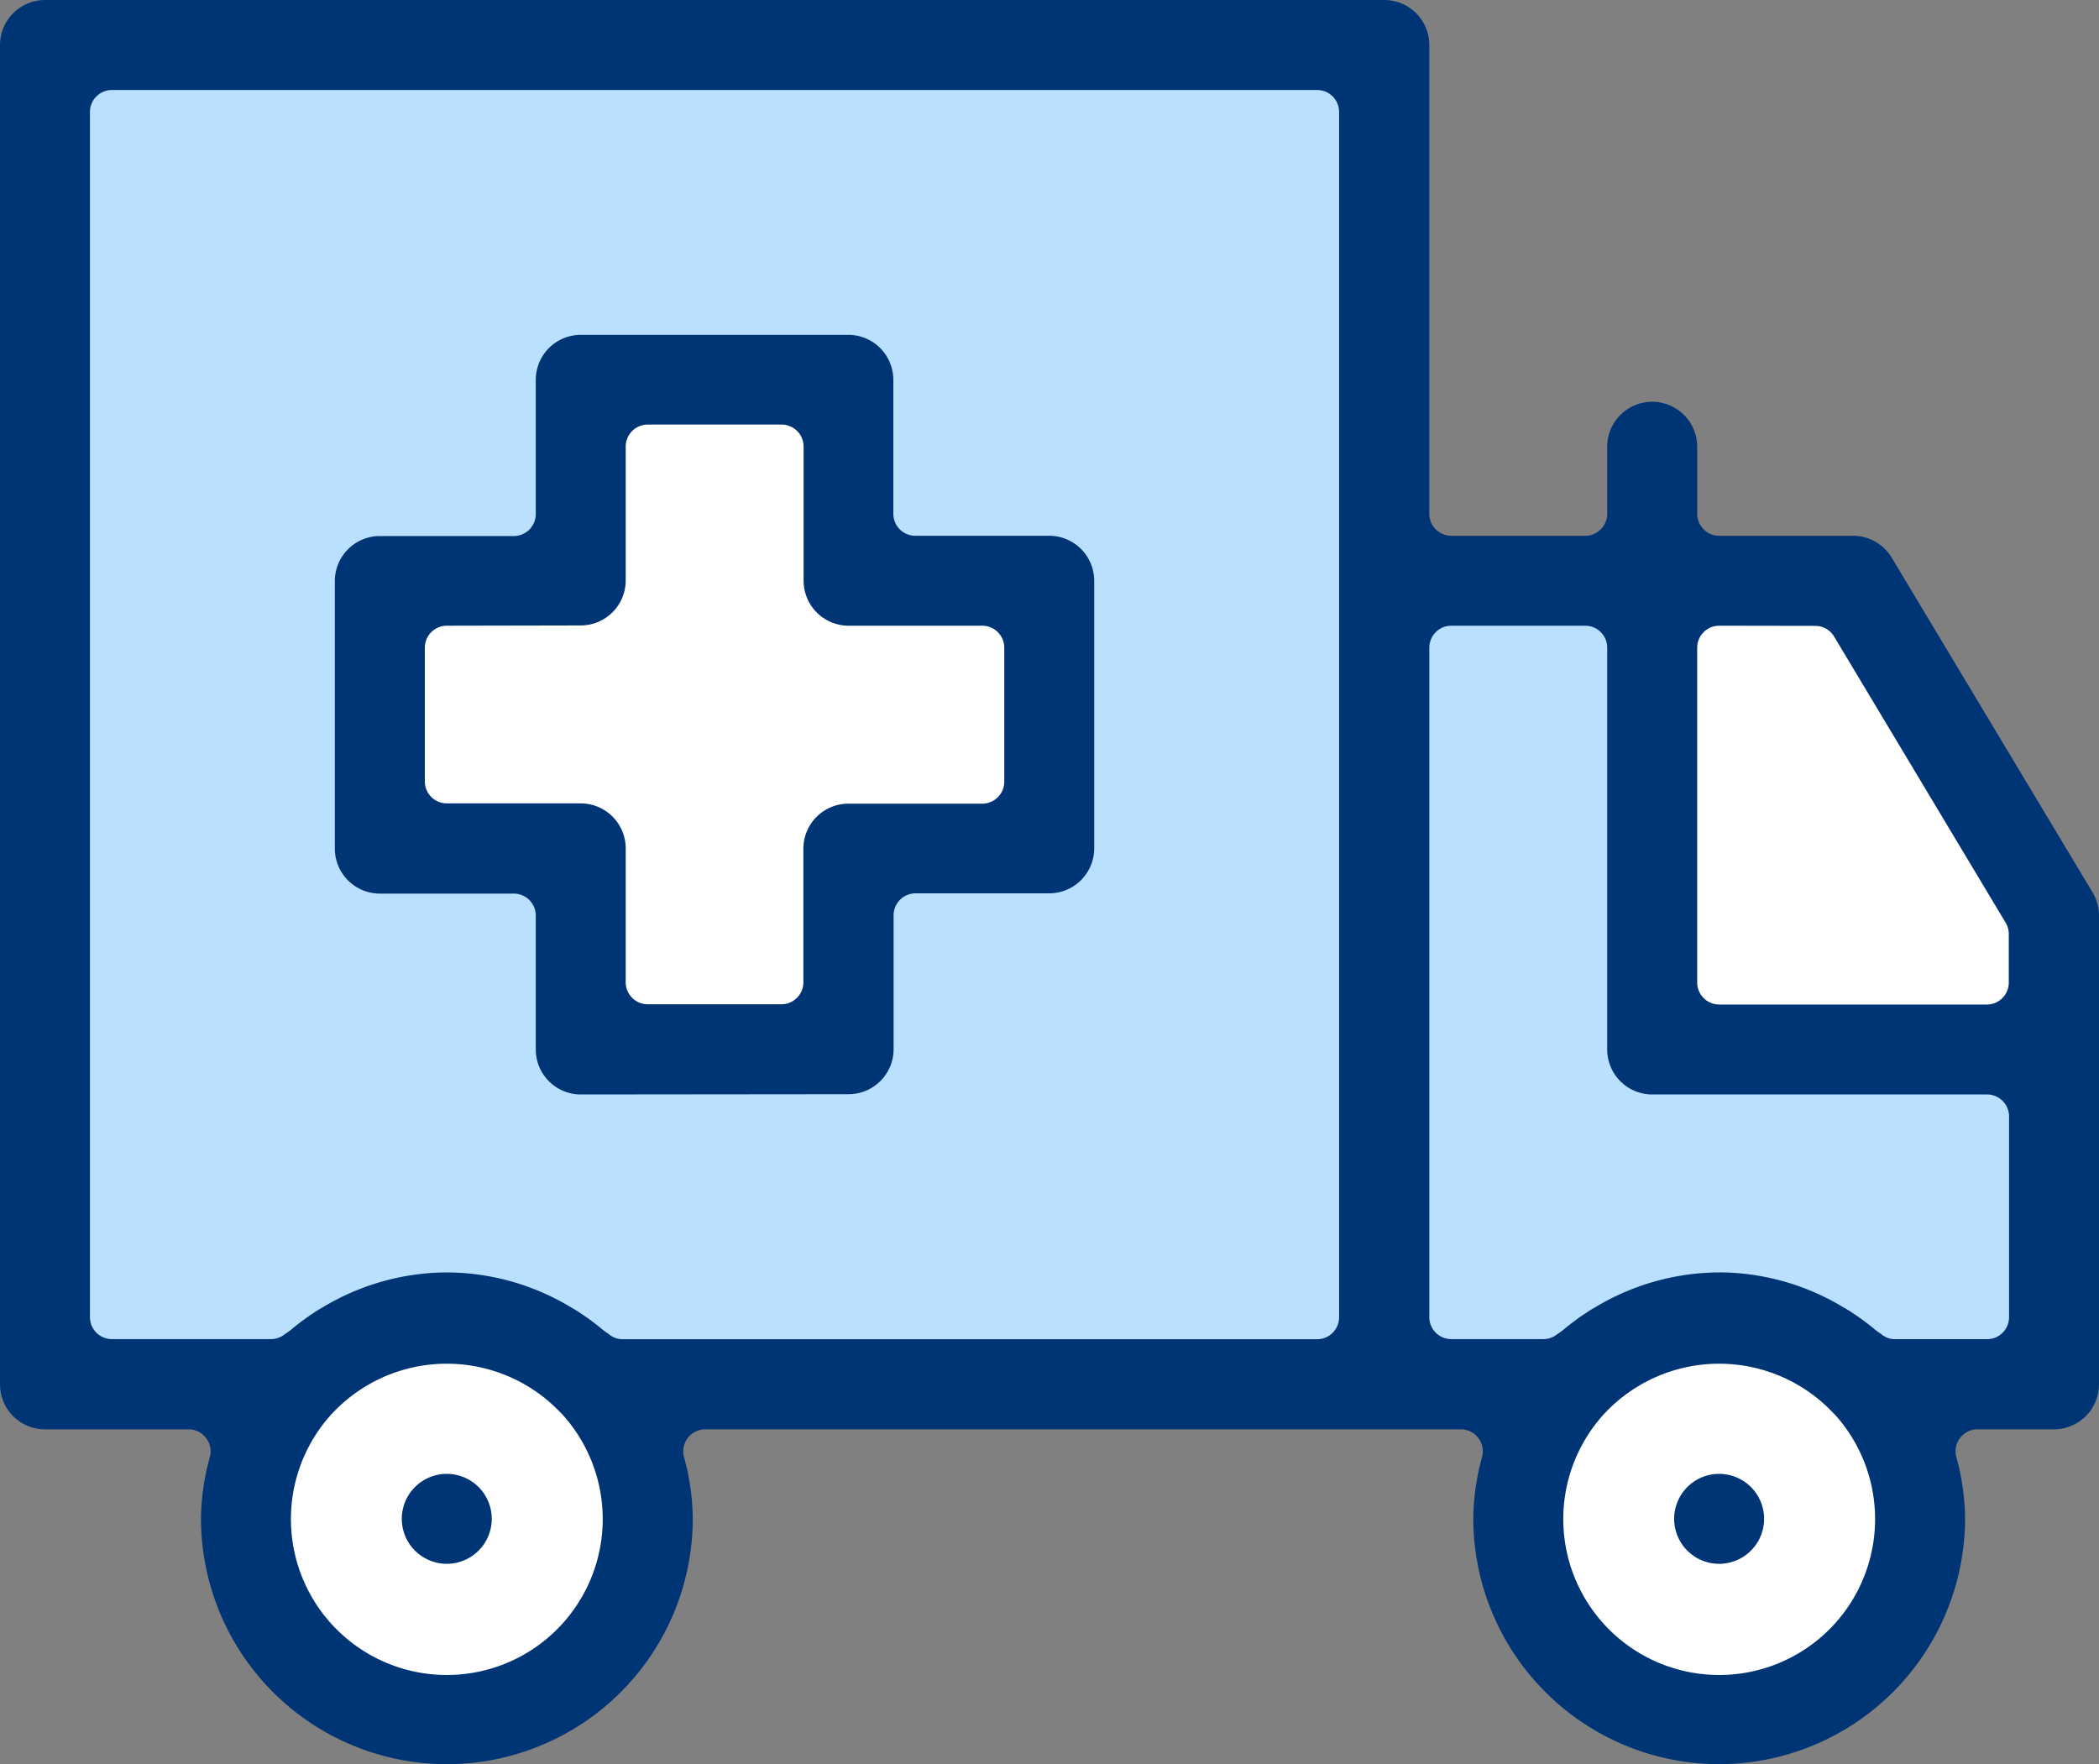
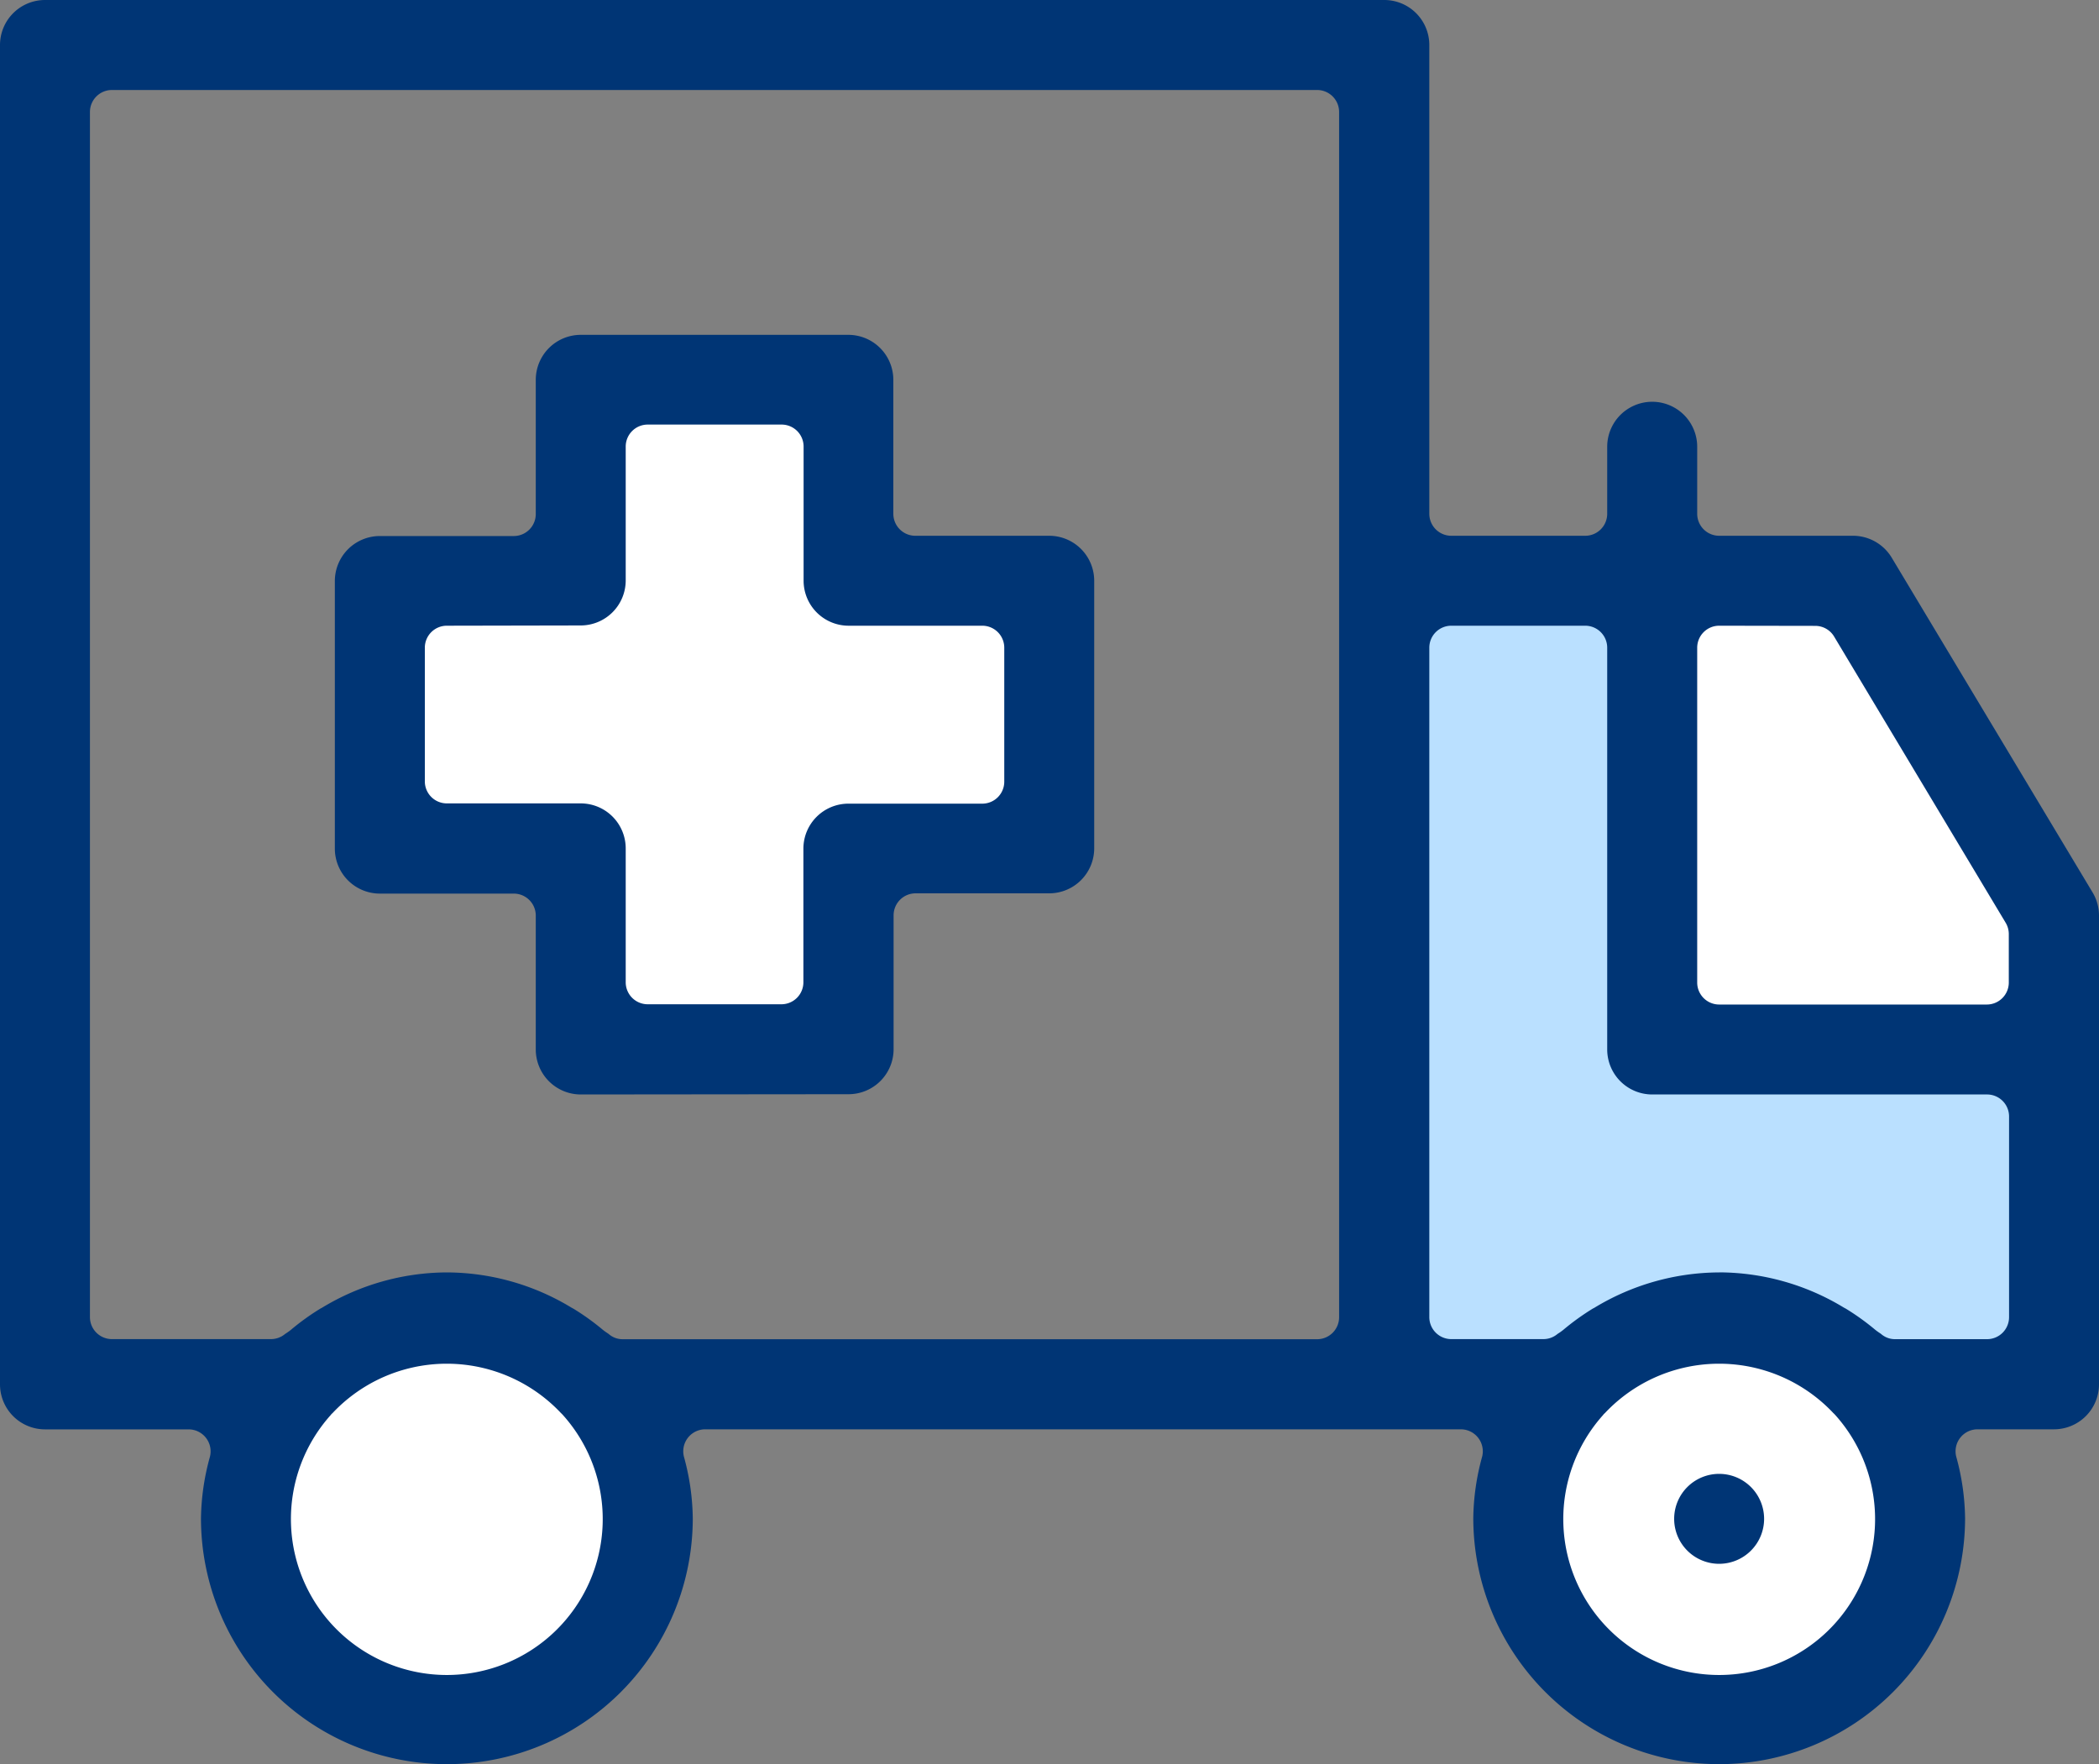
<svg xmlns="http://www.w3.org/2000/svg" width="40" height="33.619" viewBox="0 0 40 33.619">
  <rect x="0" y="0" width="40" height="33.619" fill="#808080" stroke="none" />
  <defs>
    <clipPath id="a">
      <rect width="40" height="33.619" fill="none" />
    </clipPath>
  </defs>
-   <rect width="25.076" height="24.489" transform="translate(1.182 1.266)" fill="#bae0ff" />
  <path d="M97.321,87.39H93.855V83.924H88.969V87.39H85.5v4.886h3.466v3.466h4.886V92.276h3.466Z" transform="translate(-77.73 -76.295)" fill="#fff" />
-   <path d="M296.942,131.348v-9.3h-5.189v14.659h12.121v-5.36Z" transform="translate(-265.23 -110.954)" fill="#bae0ff" />
+   <path d="M296.942,131.348v-9.3h-5.189v14.659h12.121v-5.36" transform="translate(-265.23 -110.954)" fill="#bae0ff" />
  <path d="M354.67,130.854v-2.8l-3.747-6H347.17v8.807Z" transform="translate(-315.609 -110.952)" fill="#fff" />
  <g clip-path="url(#a)">
    <path d="M63.246,284.63a3.379,3.379,0,1,1-3.379-3.379,3.379,3.379,0,0,1,3.379,3.379" transform="translate(-51.353 -255.683)" fill="#fff" />
    <path d="M329.968,284.63a3.379,3.379,0,1,1-3.379-3.379,3.379,3.379,0,0,1,3.379,3.379" transform="translate(-293.827 -255.683)" fill="#fff" />
    <path d="M74.876,84.666a.858.858,0,0,1-.857-.857V81.257a.419.419,0,0,0-.419-.419H71.047a.858.858,0,0,1-.857-.857v-5.1a.858.858,0,0,1,.857-.857H73.6a.419.419,0,0,0,.419-.419V71.047a.858.858,0,0,1,.857-.857h5.1a.858.858,0,0,1,.857.857V73.6a.419.419,0,0,0,.419.419h2.552a.858.858,0,0,1,.857.857v5.1a.858.858,0,0,1-.857.857H81.257a.419.419,0,0,0-.419.419v2.552a.858.858,0,0,1-.857.857Zm-2.552-8.933a.419.419,0,0,0-.419.419V78.7a.419.419,0,0,0,.419.419h2.552a.858.858,0,0,1,.857.857v2.552a.419.419,0,0,0,.419.419H78.7a.419.419,0,0,0,.419-.419V79.981a.858.858,0,0,1,.857-.857h2.552a.419.419,0,0,0,.419-.419V76.152a.419.419,0,0,0-.419-.419H79.98a.858.858,0,0,1-.857-.857V72.323A.419.419,0,0,0,78.7,71.9H76.152a.419.419,0,0,0-.419.419v2.552a.858.858,0,0,1-.857.857Z" transform="translate(-63.809 -63.809)" fill="#003575" />
    <path d="M32.762,33.619a4.691,4.691,0,0,1-4.686-4.686,4.58,4.58,0,0,1,.168-1.171.419.419,0,0,0-.405-.524h-14.4a.419.419,0,0,0-.405.524,4.583,4.583,0,0,1,.168,1.171,4.686,4.686,0,0,1-9.372,0A4.582,4.582,0,0,1,4,27.763a.419.419,0,0,0-.405-.524H.857A.858.858,0,0,1,0,26.381V.857A.858.858,0,0,1,.857,0H26.381a.858.858,0,0,1,.857.857V9.791a.419.419,0,0,0,.419.419h2.552a.419.419,0,0,0,.419-.419V8.514a.857.857,0,0,1,1.715,0V9.791a.419.419,0,0,0,.419.419h2.552a.862.862,0,0,1,.735.416l3.829,6.381a.854.854,0,0,1,.122.441v8.933a.858.858,0,0,1-.857.857H37.685a.419.419,0,0,0-.405.524,4.584,4.584,0,0,1,.168,1.171,4.691,4.691,0,0,1-4.686,4.686m-2.209-6.657a2.971,2.971,0,1,0,4.418,0l-.016-.017-.019-.018a2.988,2.988,0,0,0-4.35,0,.441.441,0,0,0-.034.034Zm-24.247,0a2.971,2.971,0,1,0,4.418,0l-.016-.017-.019-.018a2.988,2.988,0,0,0-4.35,0,.477.477,0,0,0-.034.034Zm26.456-2.715a4.6,4.6,0,0,1,2.375.671l.039.021a4.646,4.646,0,0,1,.557.4,1.053,1.053,0,0,0,.093.067l.02.014a.4.4,0,0,0,.272.1h1.749a.419.419,0,0,0,.419-.419V21.276a.419.419,0,0,0-.419-.419H31.486A.858.858,0,0,1,30.628,20V12.343a.419.419,0,0,0-.419-.419H27.657a.419.419,0,0,0-.419.419V25.1a.419.419,0,0,0,.419.419h1.749a.418.418,0,0,0,.277-.1l.016-.01a1.045,1.045,0,0,0,.093-.067,4.635,4.635,0,0,1,.564-.406l.024-.012a4.612,4.612,0,0,1,2.382-.676m-24.247,0a4.6,4.6,0,0,1,2.375.671l.039.021a4.661,4.661,0,0,1,.557.4,1.053,1.053,0,0,0,.093.067l.02.014a.4.4,0,0,0,.272.1H25.1a.419.419,0,0,0,.419-.419V2.134a.419.419,0,0,0-.419-.419H2.133a.419.419,0,0,0-.419.419V25.1a.419.419,0,0,0,.419.419H5.158a.418.418,0,0,0,.277-.1l.016-.01a1.03,1.03,0,0,0,.093-.067,4.649,4.649,0,0,1,.564-.406l.024-.012a4.611,4.611,0,0,1,2.382-.676M32.762,11.924a.419.419,0,0,0-.419.419v6.381a.419.419,0,0,0,.419.419h5.1a.419.419,0,0,0,.419-.419V17.8a.419.419,0,0,0-.06-.216L34.95,12.127a.419.419,0,0,0-.359-.2Z" fill="#003575" />
-     <path d="M85.084,310.7h0a.857.857,0,1,1,.857-.857.857.857,0,0,1-.857.857" transform="translate(-76.57 -280.899)" fill="#003575" />
    <path d="M351.805,310.7h0a.857.857,0,1,1,.857-.857.857.857,0,0,1-.857.857" transform="translate(-319.044 -280.899)" fill="#003575" />
  </g>
</svg>